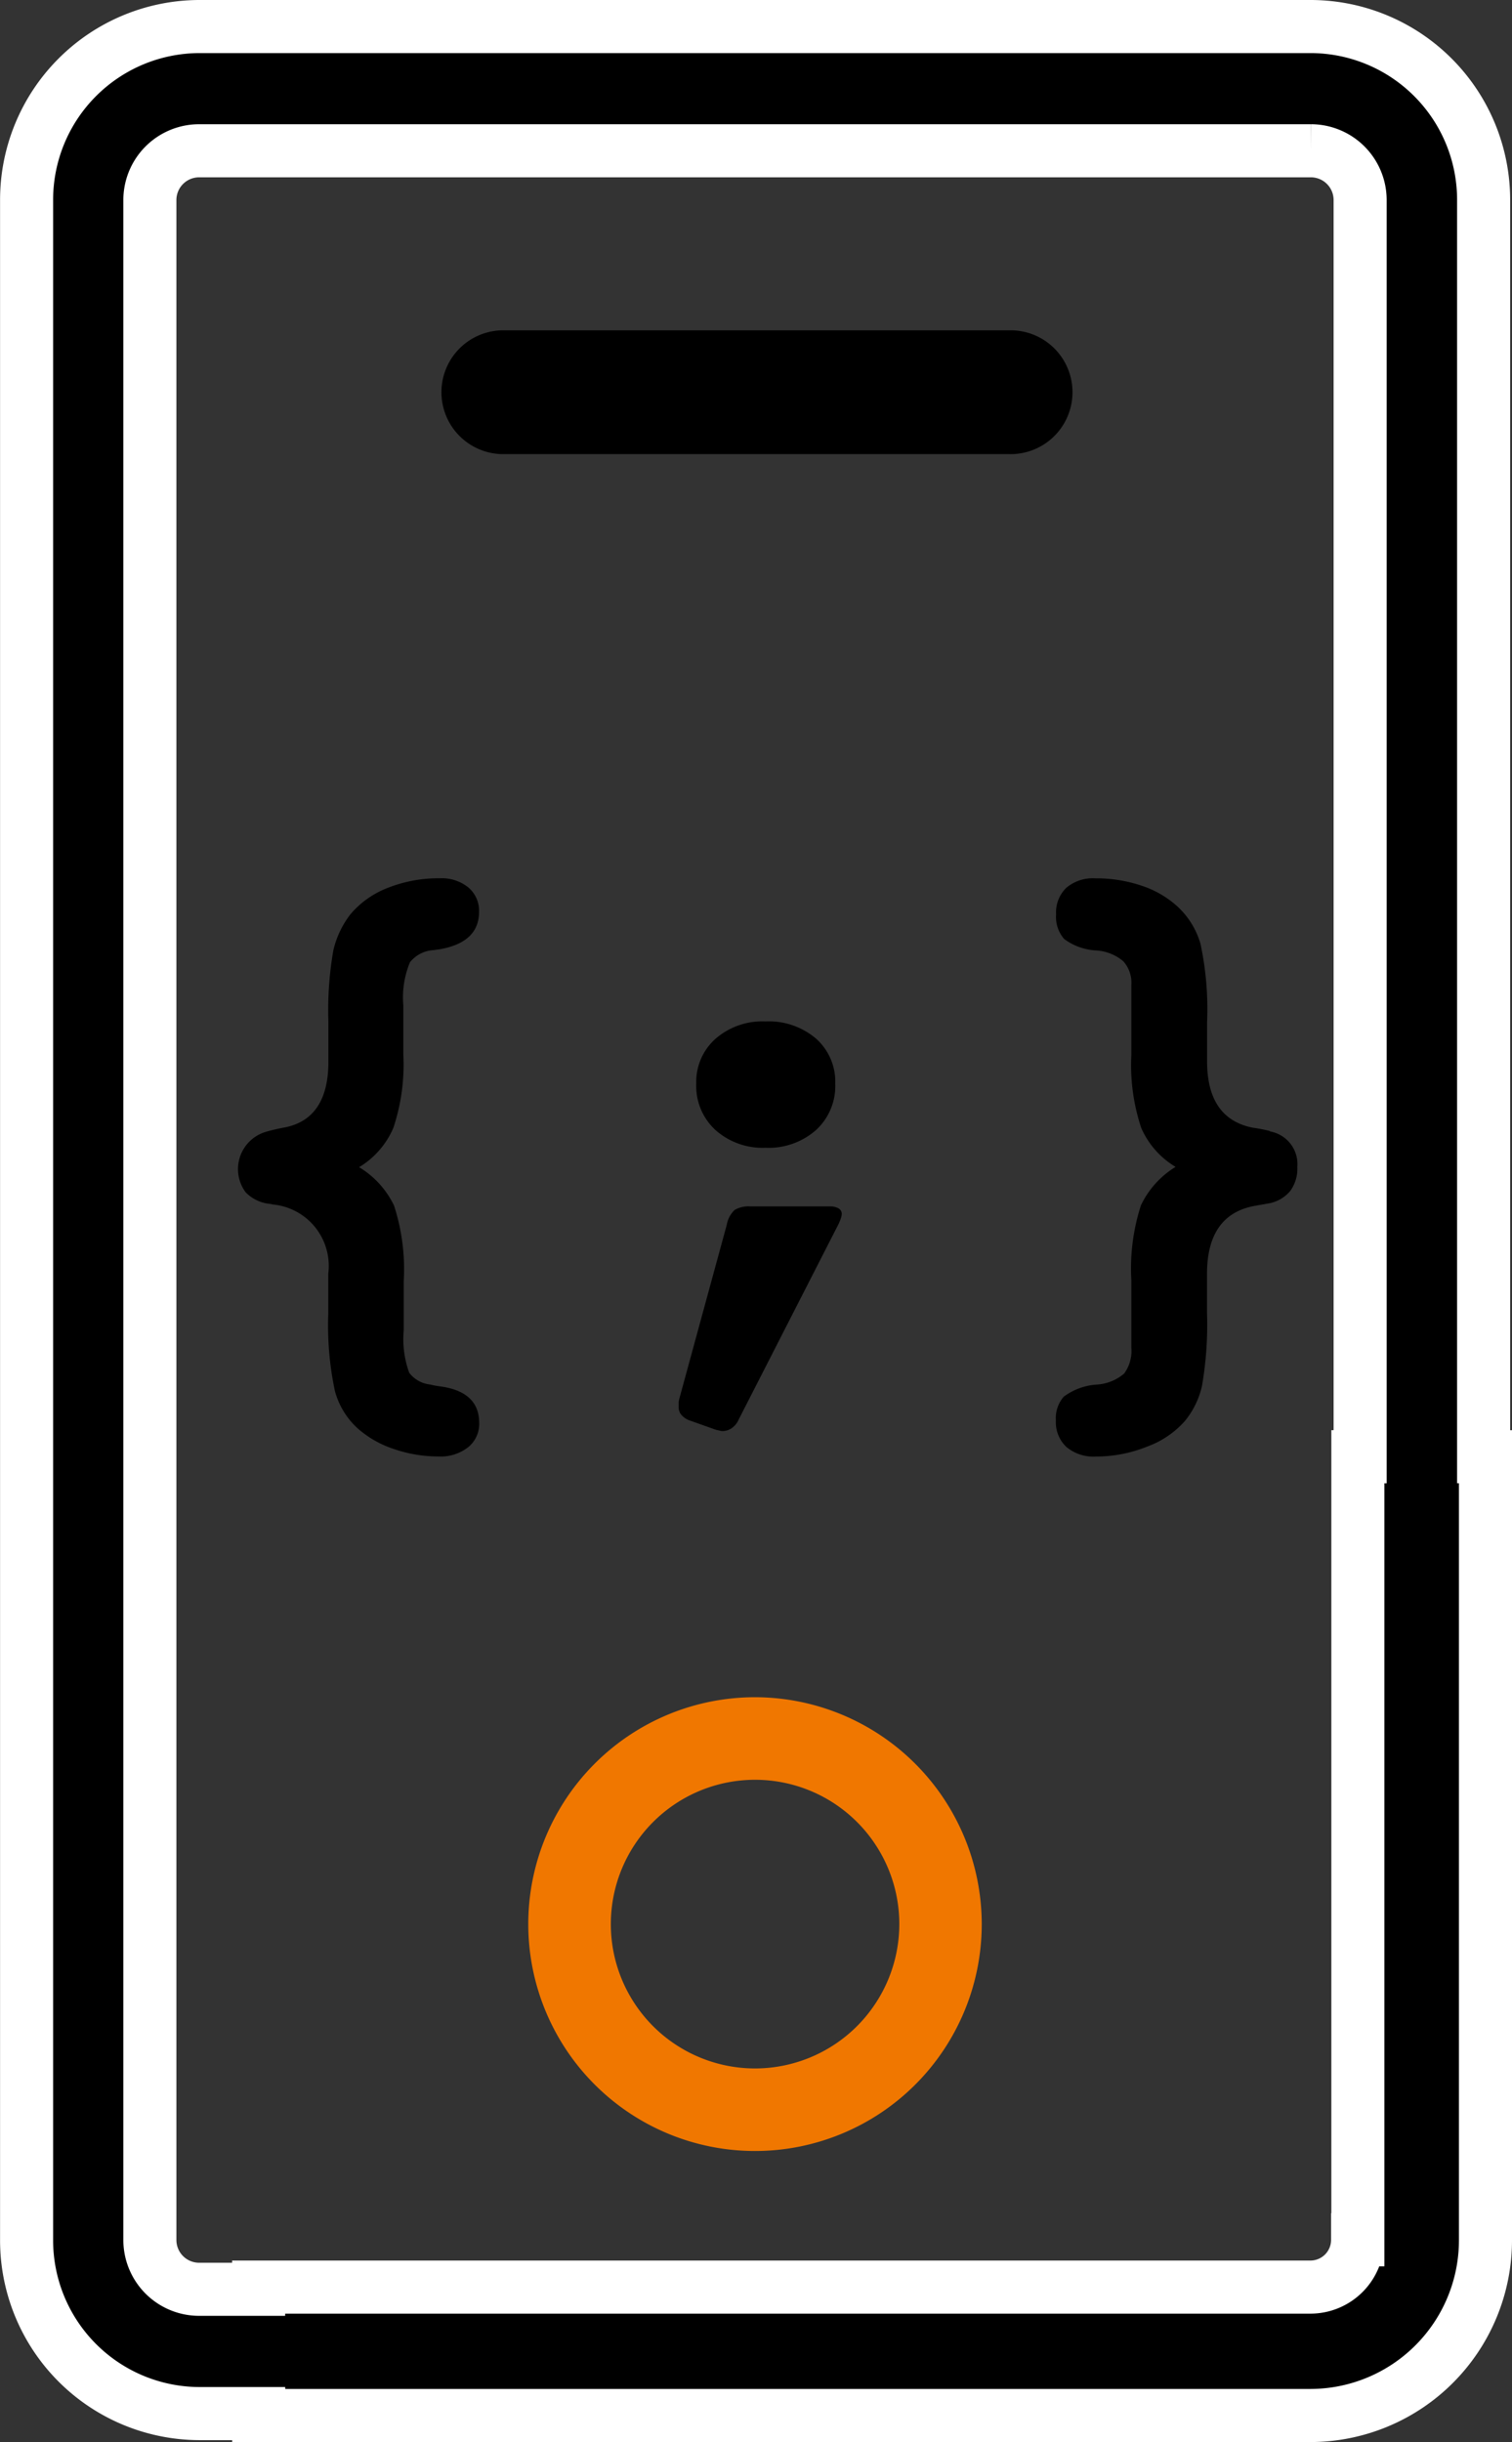
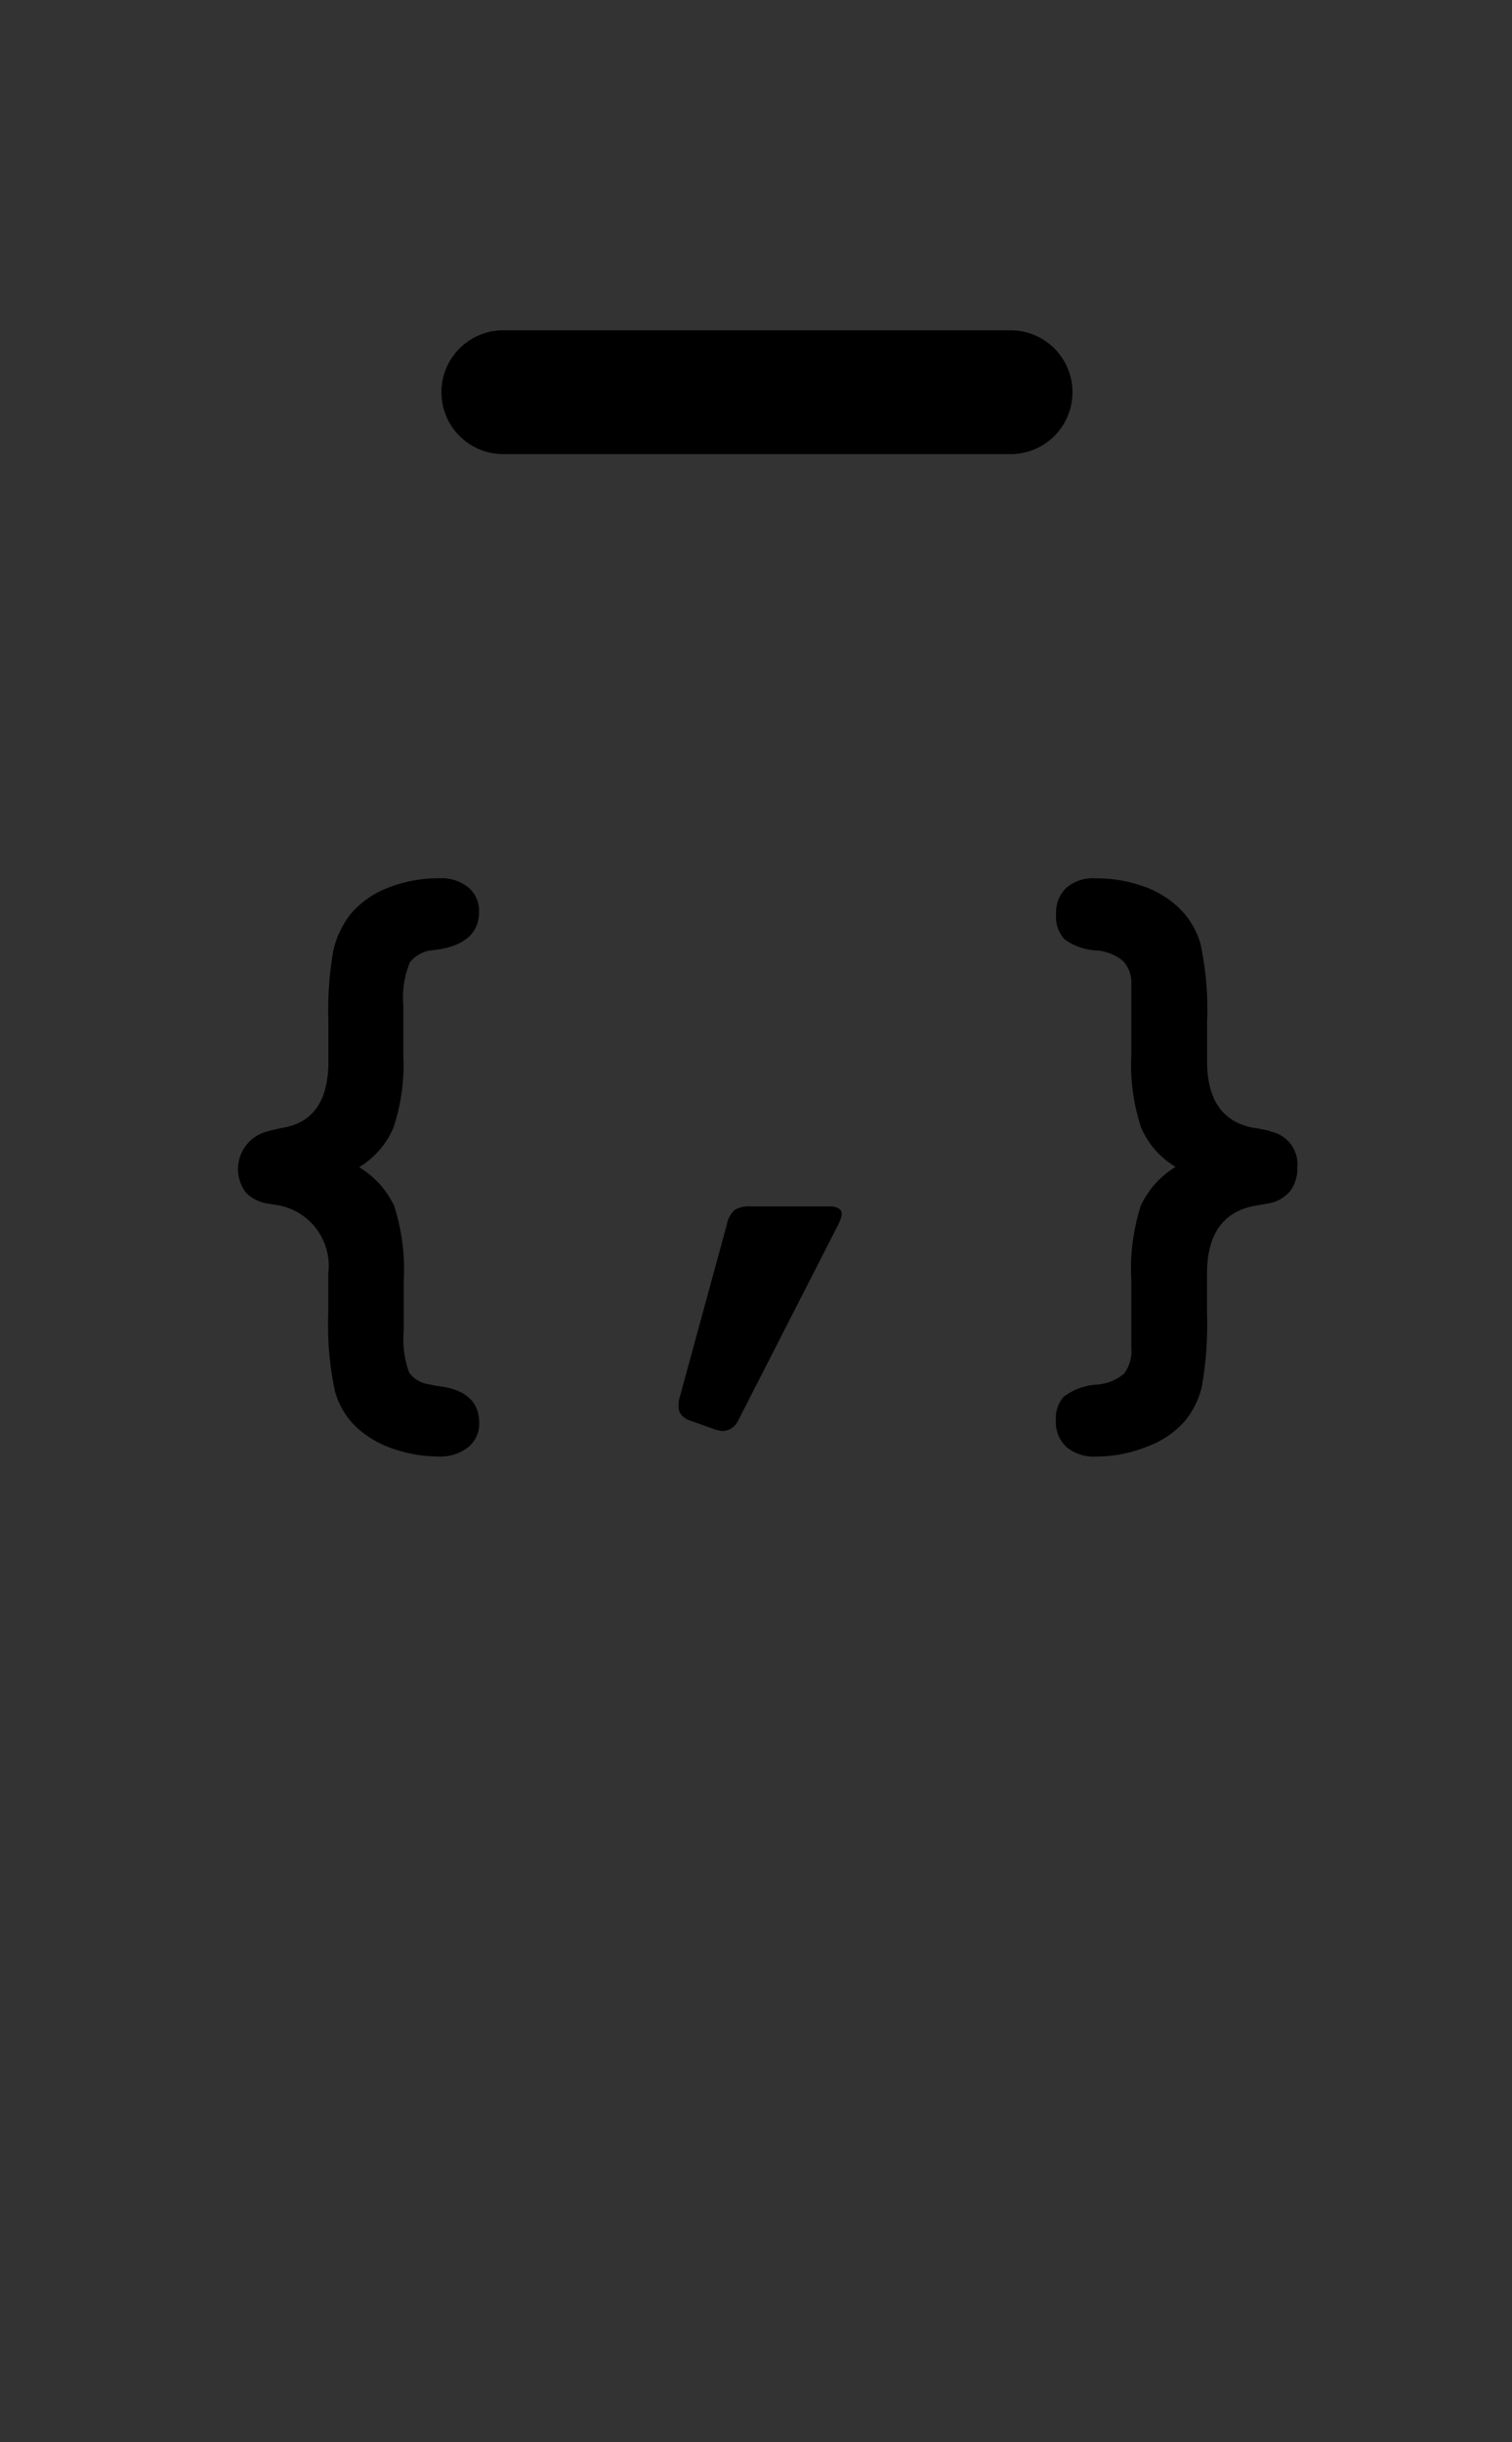
<svg xmlns="http://www.w3.org/2000/svg" width="22.8" height="36.8" viewBox="0 0 22.8 36.8">
  <rect x="0" y="0" width="22.8" height="36.8" fill="#333333" stroke="none" />
  <g id="Group_10450" data-name="Group 10450" transform="translate(-26.992 -10.276)">
-     <path id="Path_21516" data-name="Path 21516" d="M47.9,67.037a3.419,3.419,0,1,0,3.419,3.419A3.423,3.423,0,0,0,47.9,67.037Zm0,5.594a2.175,2.175,0,1,1,2.176-2.175A2.177,2.177,0,0,1,47.9,72.631Z" transform="translate(-9.523 -31.185)" fill="#f07700" />
    <path id="Path_21517" data-name="Path 21517" d="M50.05,20.986H42.4a.933.933,0,0,0,0,1.865H50.05a.933.933,0,1,0,0-1.865Z" transform="translate(-7.849 -5.732)" />
    <path id="Path_21518" data-name="Path 21518" d="M36.915,43.184a3.018,3.018,0,0,0,.151-1.109v-.738a1.379,1.379,0,0,1,.1-.65.489.489,0,0,1,.349-.183c.017,0,.044-.007.081-.01q.612-.1.612-.569a.459.459,0,0,0-.161-.365.634.634,0,0,0-.428-.139,2.08,2.08,0,0,0-.784.143,1.39,1.39,0,0,0-.567.4,1.408,1.408,0,0,0-.257.541,5.226,5.226,0,0,0-.075,1.079v.6q0,.869-.67.994a2.762,2.762,0,0,0-.277.065.586.586,0,0,0-.3.911.588.588,0,0,0,.358.173.213.213,0,0,1,.05.01.929.929,0,0,1,.837,1.043v.6a4.778,4.778,0,0,0,.1,1.167,1.173,1.173,0,0,0,.335.556,1.547,1.547,0,0,0,.547.316,2.056,2.056,0,0,0,.683.115.671.671,0,0,0,.444-.139.452.452,0,0,0,.167-.366q0-.465-.572-.549a1.446,1.446,0,0,1-.167-.03.459.459,0,0,1-.316-.177,1.484,1.484,0,0,1-.083-.641v-.74a3.107,3.107,0,0,0-.146-1.138,1.359,1.359,0,0,0-.527-.579A1.285,1.285,0,0,0,36.915,43.184Z" transform="translate(-3.992 -15.91)" />
    <path id="Path_21519" data-name="Path 21519" d="M49.585,53.482c0,.018,0,.046,0,.083a.173.173,0,0,0,.045.114.3.3,0,0,0,.131.083l.383.136.053.012a.179.179,0,0,0,.048.008.242.242,0,0,0,.146-.048.307.307,0,0,0,.1-.128L52,50.79a.834.834,0,0,0,.032-.083.193.193,0,0,0,.012-.063.093.093,0,0,0-.048-.081.241.241,0,0,0-.128-.03h-1.2a.418.418,0,0,0-.239.053.406.406,0,0,0-.119.224l-.715,2.62A.433.433,0,0,0,49.585,53.482Z" transform="translate(-12.359 -22.077)" />
-     <path id="Path_21520" data-name="Path 21520" d="M51.227,46.2a1.08,1.08,0,0,0,.763-.267.9.9,0,0,0,.29-.7.867.867,0,0,0-.29-.678,1.1,1.1,0,0,0-.763-.259,1.077,1.077,0,0,0-.753.262.868.868,0,0,0-.29.675.9.9,0,0,0,.29.7A1.068,1.068,0,0,0,51.227,46.2Z" transform="translate(-12.693 -18.628)" />
    <path id="Path_21521" data-name="Path 21521" d="M65.682,43.231a2.353,2.353,0,0,0-.257-.05q-.69-.135-.691-1v-.593a4.689,4.689,0,0,0-.1-1.181,1.228,1.228,0,0,0-.348-.561,1.49,1.49,0,0,0-.539-.312,2.132,2.132,0,0,0-.7-.111.616.616,0,0,0-.436.143.515.515,0,0,0-.154.4.507.507,0,0,0,.122.371.888.888,0,0,0,.491.173.7.7,0,0,1,.4.162.483.483,0,0,1,.122.356v1.052a3.005,3.005,0,0,0,.15,1.107,1.287,1.287,0,0,0,.517.584,1.371,1.371,0,0,0-.522.578,3.1,3.1,0,0,0-.145,1.136v1.013a.573.573,0,0,1-.109.388.7.7,0,0,1-.417.166.932.932,0,0,0-.493.182.489.489,0,0,0-.119.358.511.511,0,0,0,.159.4.633.633,0,0,0,.441.144,2.06,2.06,0,0,0,.774-.149A1.4,1.4,0,0,0,64.4,47.6a1.277,1.277,0,0,0,.257-.527,5.424,5.424,0,0,0,.076-1.106v-.584q0-.887.711-1.023l.227-.04a.549.549,0,0,0,.318-.187.573.573,0,0,0,.106-.362.5.5,0,0,0-.412-.534Z" transform="translate(-19.54 -15.911)" />
-     <path id="Path_21522" data-name="Path 21522" d="M49.364,32.228V13.293a2.612,2.612,0,0,0-2.6-2.617H29.993a2.612,2.612,0,0,0-2.6,2.617V44.03a2.612,2.612,0,0,0,2.6,2.617h.9v.029H46.759a2.643,2.643,0,0,0,2.633-2.648v-11.8Zm-1.9,11.8a.712.712,0,0,1-.71.713H30.892v.033h-.9a.743.743,0,0,1-.74-.745V13.293a.743.743,0,0,1,.74-.745h16.77a.743.743,0,0,1,.74.745V32.228h-.034v11.8Z" stroke="#fff" stroke-width="0.8" />
  </g>
</svg>